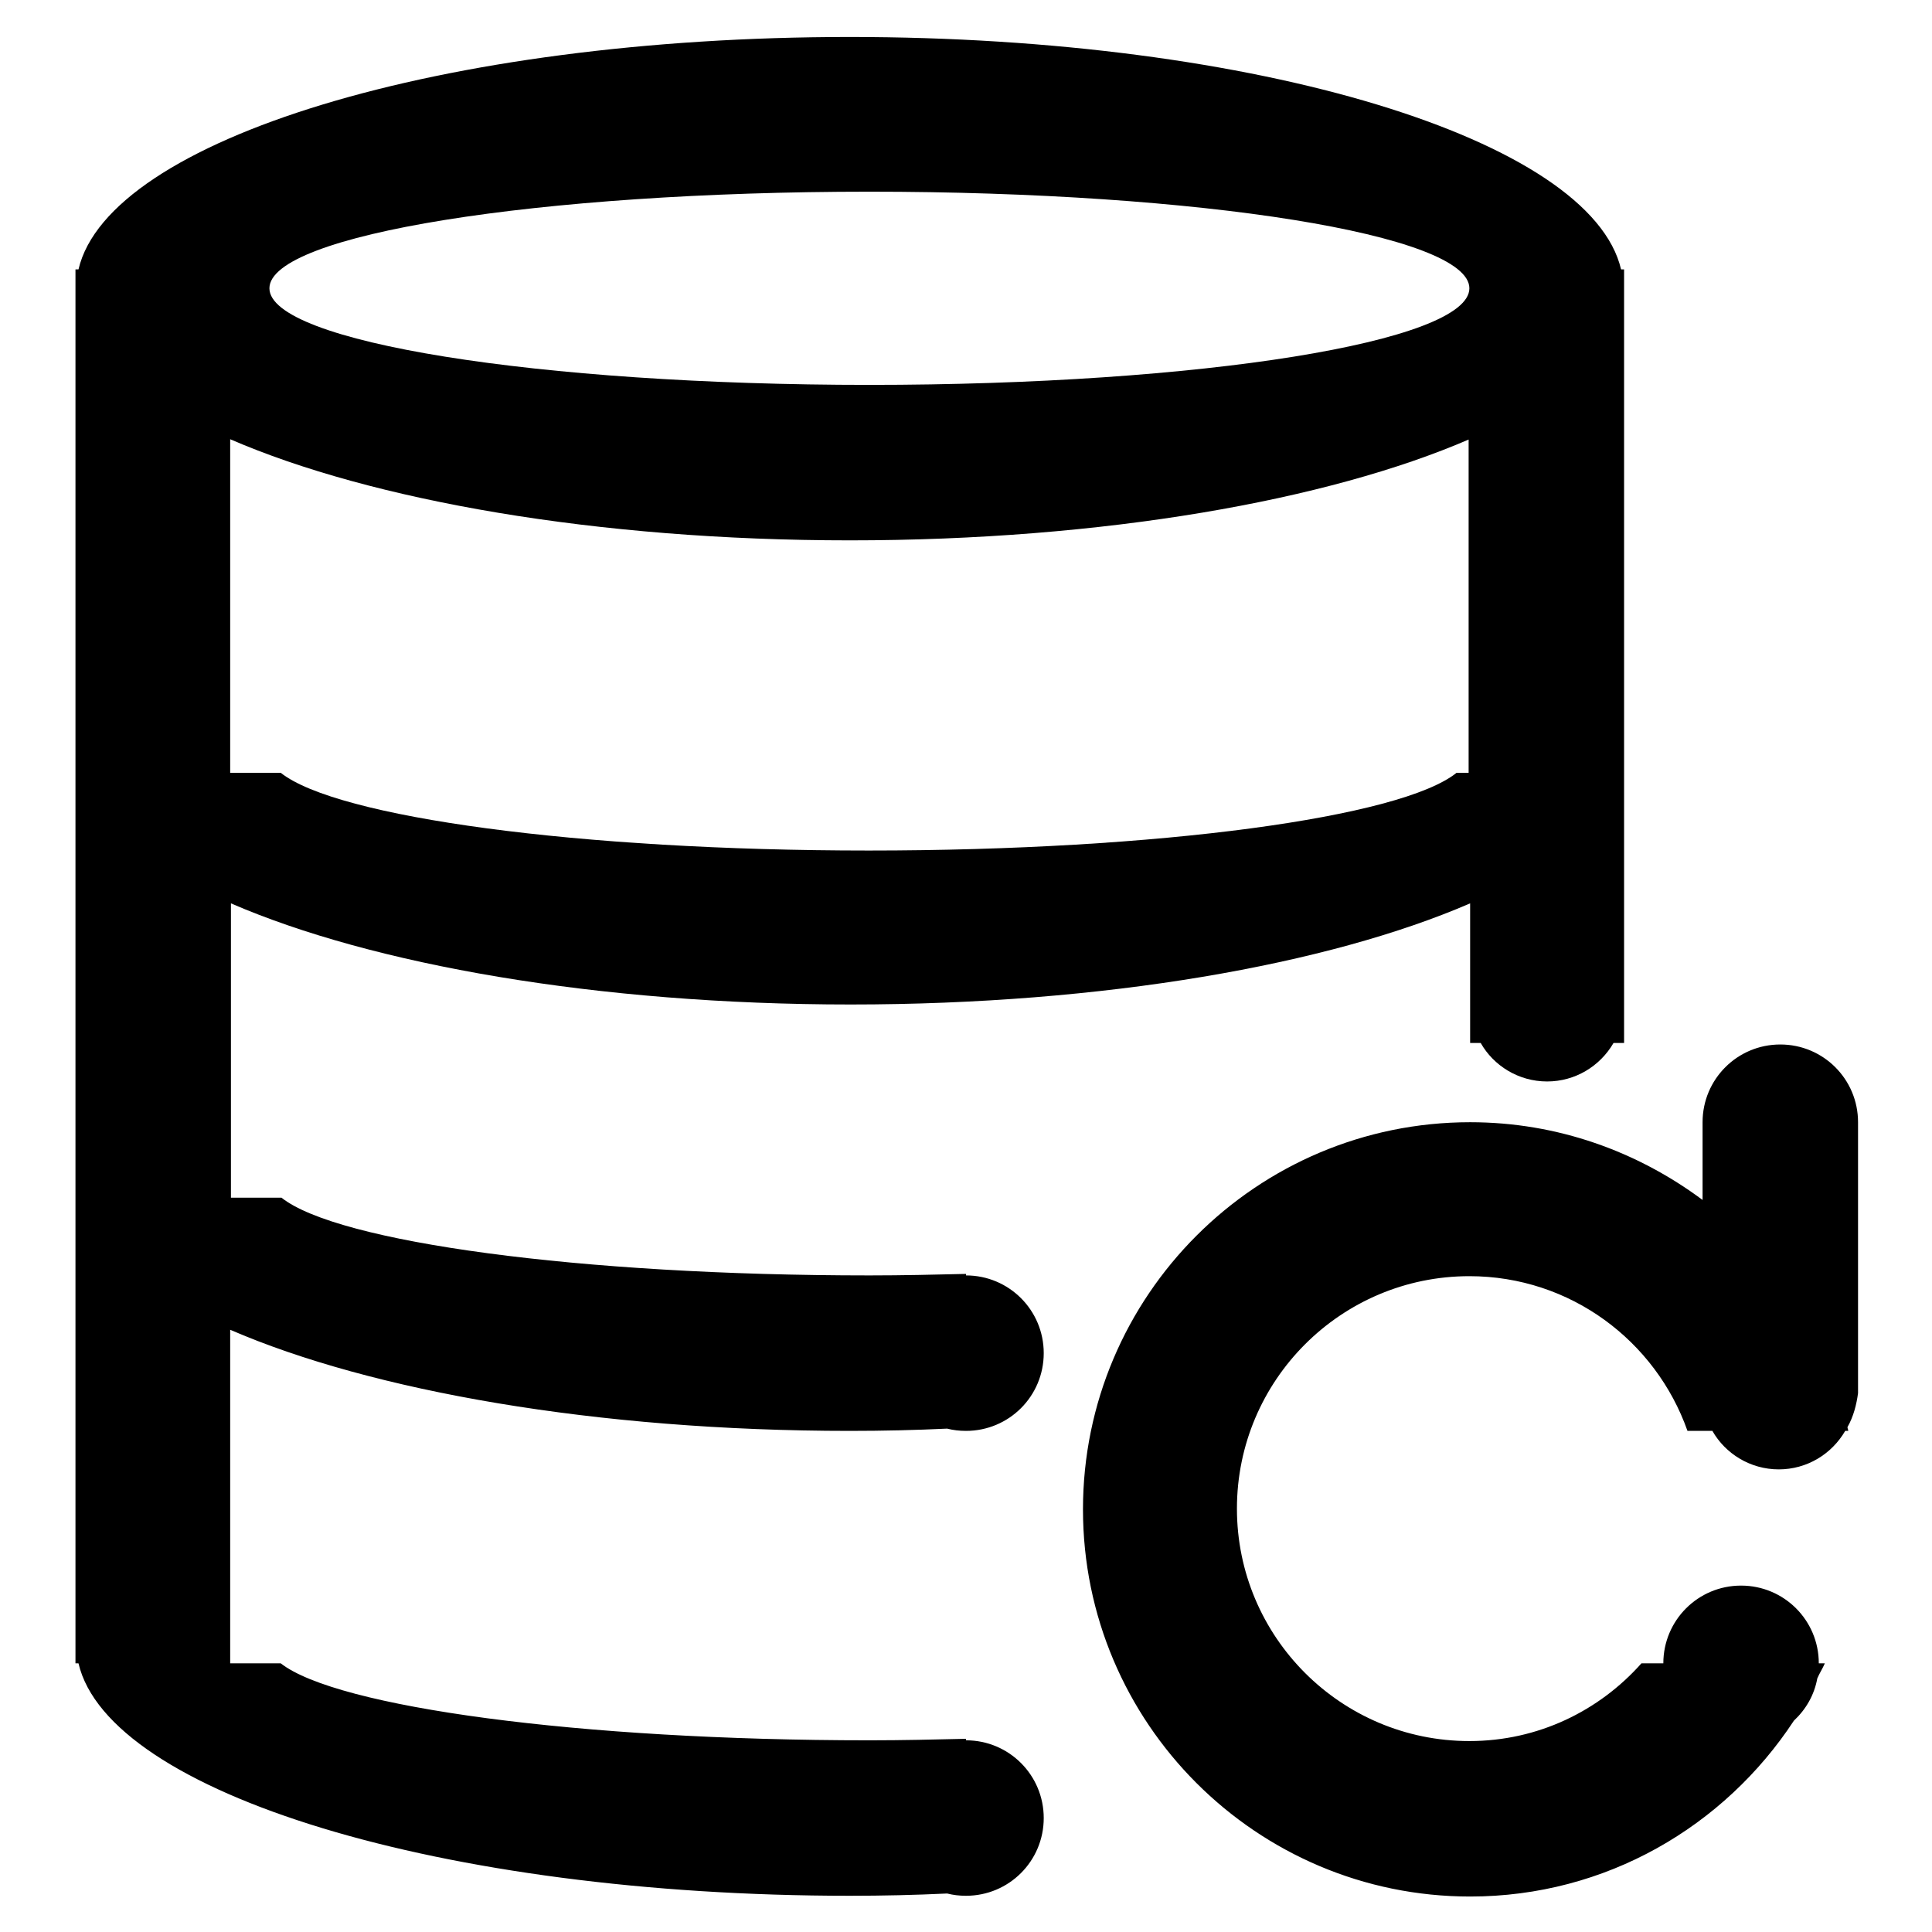
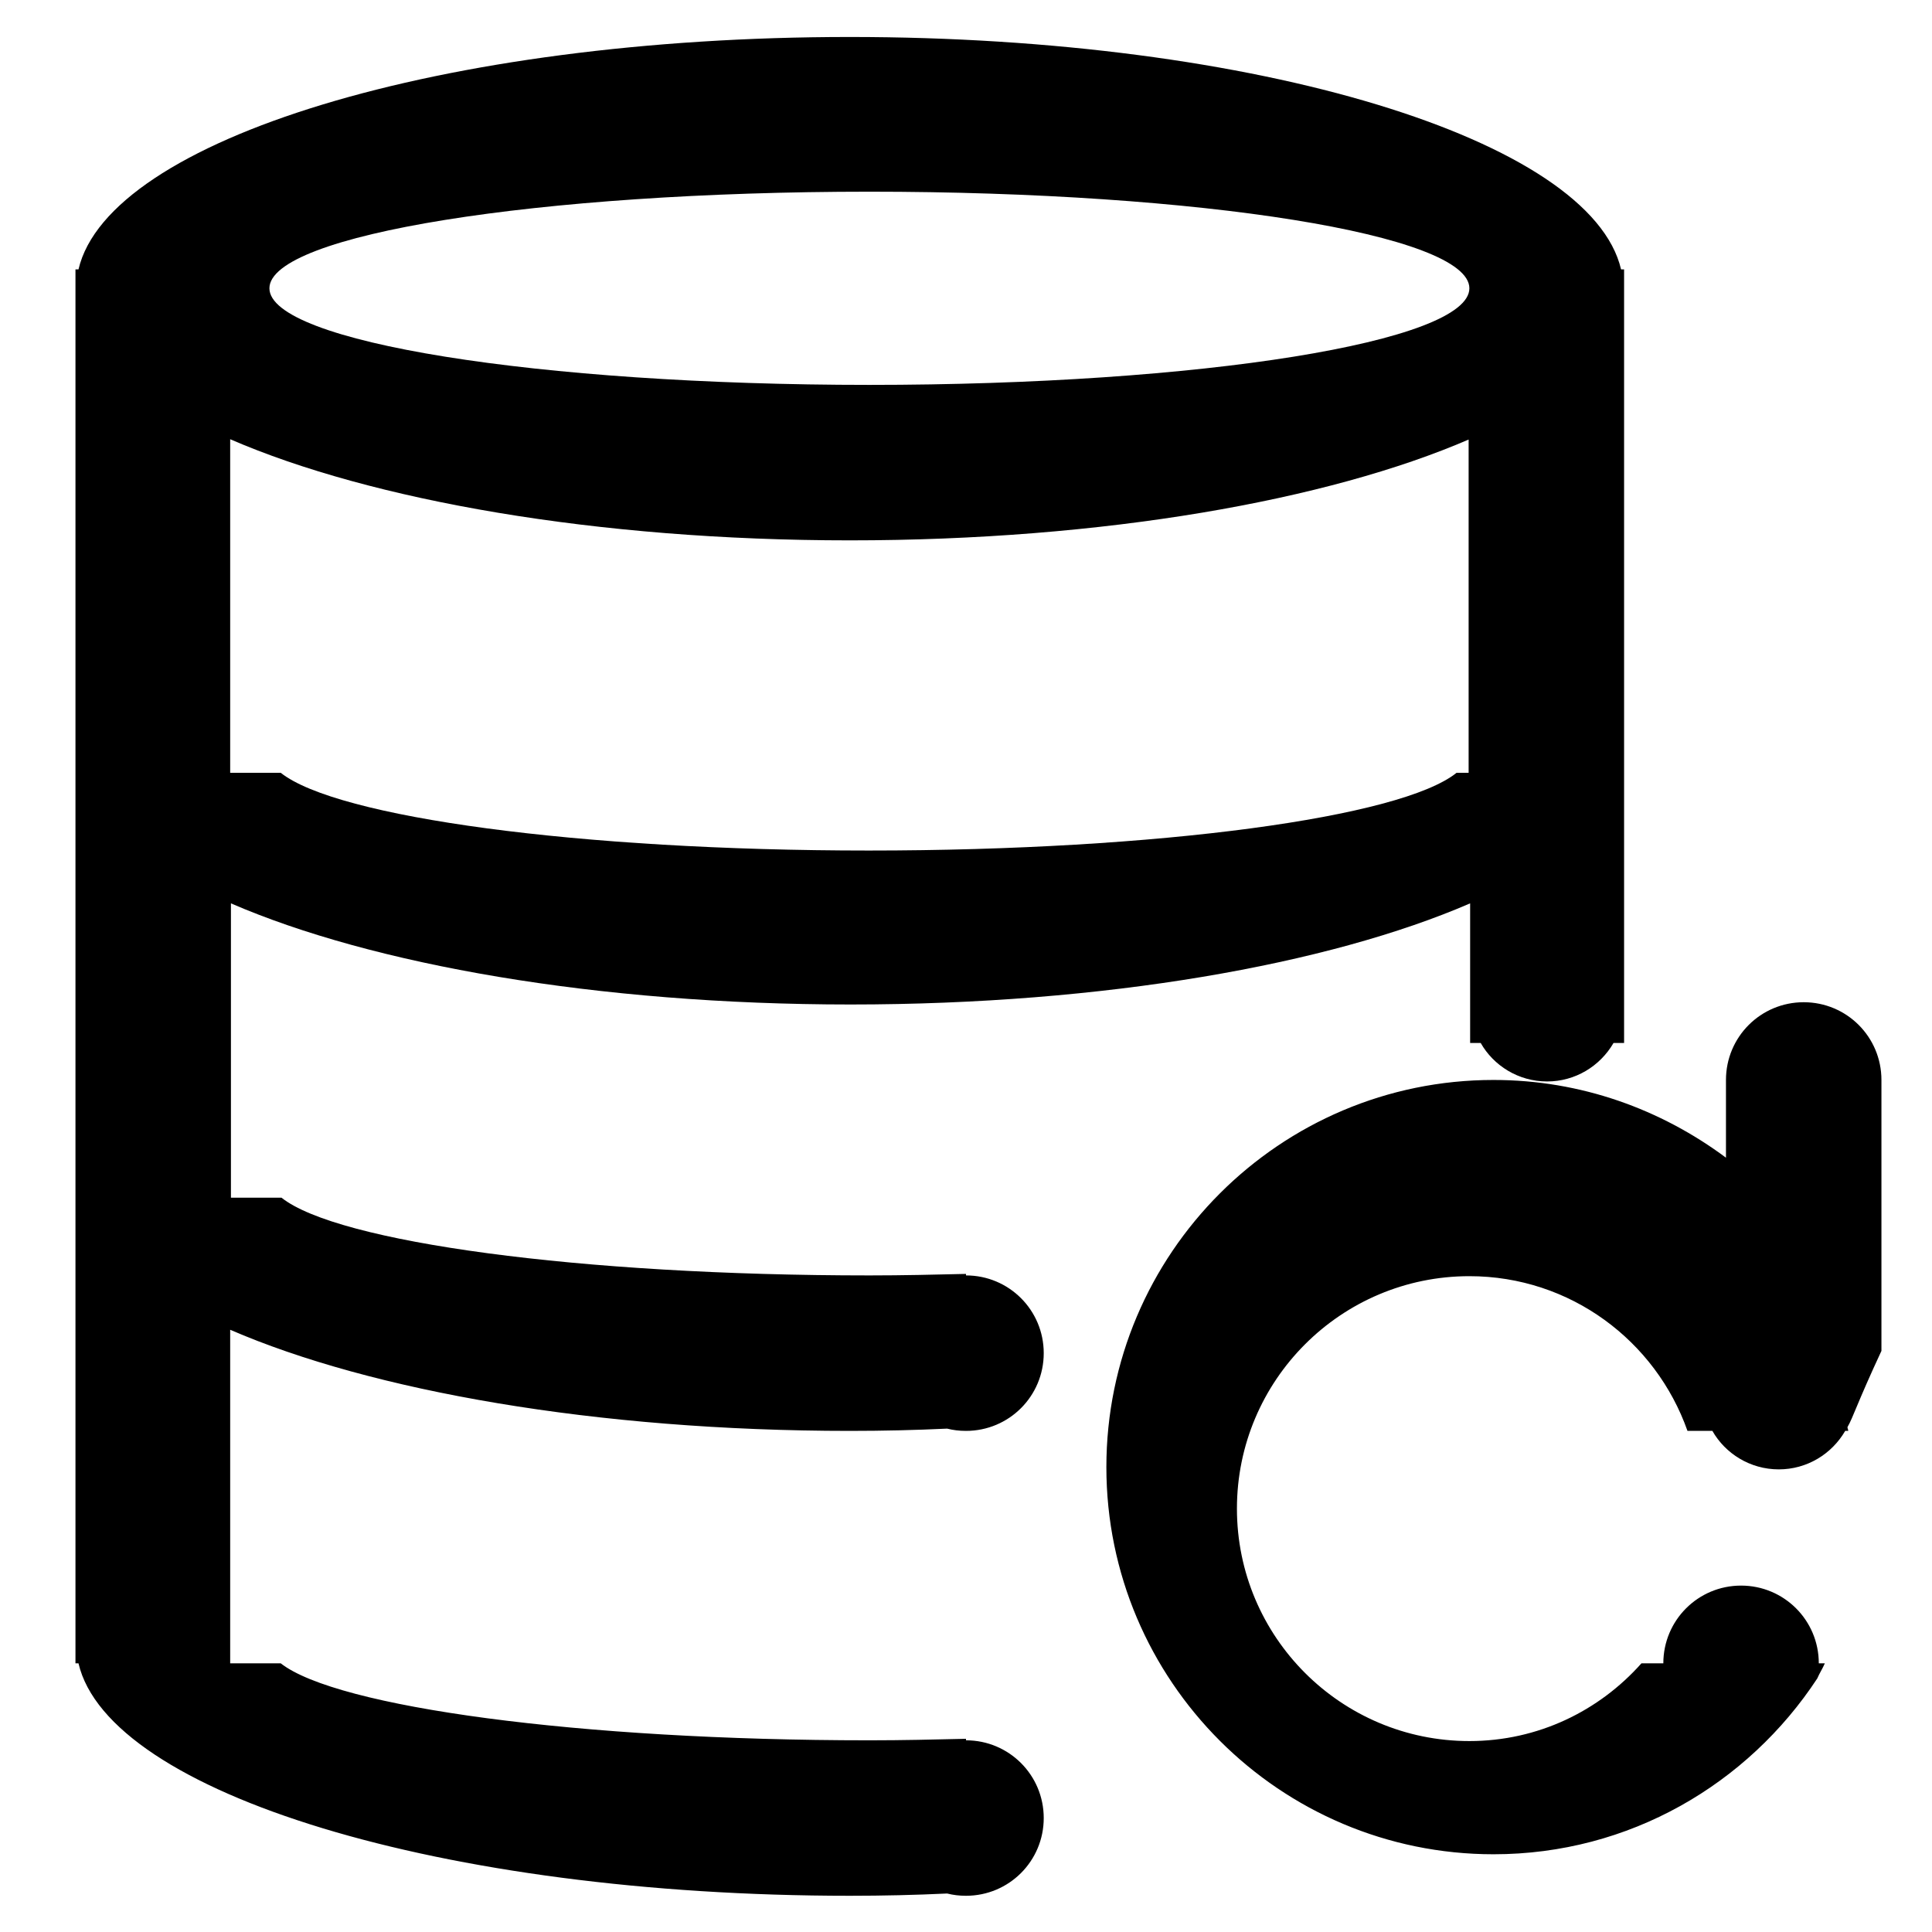
<svg xmlns="http://www.w3.org/2000/svg" version="1.1" x="0px" y="0px" viewBox="0 0 256 256" enable-background="new 0 0 256 256" xml:space="preserve">
  <g>
-     <path fill="#000000" d="M244.8,189.1c0,0.2,0.1,0.3,0.1,0.5h-0.4c-1.8,3.1-5.1,5.1-8.8,5.1c-3.8,0-7.1-2.1-8.8-5.1h-3.3 c-4.2-11.9-15.5-20.5-28.9-20.5c-17,0-30.8,13.8-30.8,30.8c0,17,13.8,30.8,30.8,30.8c9.1,0,17.2-4,22.8-10.3h2.9 c0-5.7,4.6-10.3,10.3-10.3c5.7,0,10.3,4.6,10.3,10.3h0.8c-0.3,0.7-0.7,1.3-1,2c-0.4,2.2-1.5,4.1-3.1,5.6 c-9.2,14-24.9,23.3-42.9,23.3c-28.3,0-51.3-23-51.3-51.3c0-28.3,23-51.3,51.3-51.3c11.6,0,22.2,3.9,30.8,10.3v-10.3 c0-5.7,4.6-10.3,10.3-10.3c5.7,0,10.3,4.6,10.3,10.3v35.9C246,186.1,245.6,187.7,244.8,189.1z M215.2,133.1L215.2,133.1v5.1h-1.4 c-1.8,3.1-5.1,5.1-8.8,5.1c-3.8,0-7.1-2.1-8.8-5.1h-1.4v-18.5c-18.7,8.1-48.5,13.4-82.1,13.4c-33.6,0-63.4-5.3-82.1-13.4v39h6.7 c7.4,5.9,39.5,10.3,77.9,10.3c4.4,0,8.6-0.1,12.8-0.2v0.2c5.7,0,10.3,4.6,10.3,10.3c0,5.7-4.6,10.3-10.3,10.3 c-0.9,0-1.7-0.1-2.5-0.3c-4.2,0.2-8.5,0.3-12.9,0.3c-33.6,0-63.4-5.3-82.1-13.4v44.2H10V35.7h0.4c4-17.2,48.2-30.8,102.2-30.8 c54,0,98.2,13.6,102.2,30.8h0.4v2.6l0,0l0,0V133.1L215.2,133.1z M194.7,38.2c0-7.1-35.6-12.8-79.5-12.8c-43.9,0-79.5,5.7-79.5,12.8 S71.3,51,115.2,51C159.1,51,194.7,45.3,194.7,38.2L194.7,38.2z M194.7,58.2c-18.7,8.1-48.5,13.4-82.1,13.4 c-33.6,0-63.4-5.3-82.1-13.4v44.2h6.7c7.4,5.9,39.5,10.3,77.9,10.3c38.5,0,70.6-4.4,77.9-10.3h1.6V58.2z M115.2,230.6 c4.4,0,8.6-0.1,12.8-0.2v0.2c5.7,0,10.3,4.6,10.3,10.3s-4.6,10.3-10.3,10.3c-0.9,0-1.7-0.1-2.5-0.3c-4.2,0.2-8.5,0.3-12.9,0.3 c-54,0-98.2-13.6-102.2-30.8h26.8C44.6,226.2,76.7,230.6,115.2,230.6z" />
+     <path fill="#000000" d="M244.8,189.1c0,0.2,0.1,0.3,0.1,0.5h-0.4c-1.8,3.1-5.1,5.1-8.8,5.1c-3.8,0-7.1-2.1-8.8-5.1h-3.3 c-4.2-11.9-15.5-20.5-28.9-20.5c-17,0-30.8,13.8-30.8,30.8c0,17,13.8,30.8,30.8,30.8c9.1,0,17.2-4,22.8-10.3h2.9 c0-5.7,4.6-10.3,10.3-10.3c5.7,0,10.3,4.6,10.3,10.3h0.8c-0.3,0.7-0.7,1.3-1,2c-9.2,14-24.9,23.3-42.9,23.3c-28.3,0-51.3-23-51.3-51.3c0-28.3,23-51.3,51.3-51.3c11.6,0,22.2,3.9,30.8,10.3v-10.3 c0-5.7,4.6-10.3,10.3-10.3c5.7,0,10.3,4.6,10.3,10.3v35.9C246,186.1,245.6,187.7,244.8,189.1z M215.2,133.1L215.2,133.1v5.1h-1.4 c-1.8,3.1-5.1,5.1-8.8,5.1c-3.8,0-7.1-2.1-8.8-5.1h-1.4v-18.5c-18.7,8.1-48.5,13.4-82.1,13.4c-33.6,0-63.4-5.3-82.1-13.4v39h6.7 c7.4,5.9,39.5,10.3,77.9,10.3c4.4,0,8.6-0.1,12.8-0.2v0.2c5.7,0,10.3,4.6,10.3,10.3c0,5.7-4.6,10.3-10.3,10.3 c-0.9,0-1.7-0.1-2.5-0.3c-4.2,0.2-8.5,0.3-12.9,0.3c-33.6,0-63.4-5.3-82.1-13.4v44.2H10V35.7h0.4c4-17.2,48.2-30.8,102.2-30.8 c54,0,98.2,13.6,102.2,30.8h0.4v2.6l0,0l0,0V133.1L215.2,133.1z M194.7,38.2c0-7.1-35.6-12.8-79.5-12.8c-43.9,0-79.5,5.7-79.5,12.8 S71.3,51,115.2,51C159.1,51,194.7,45.3,194.7,38.2L194.7,38.2z M194.7,58.2c-18.7,8.1-48.5,13.4-82.1,13.4 c-33.6,0-63.4-5.3-82.1-13.4v44.2h6.7c7.4,5.9,39.5,10.3,77.9,10.3c38.5,0,70.6-4.4,77.9-10.3h1.6V58.2z M115.2,230.6 c4.4,0,8.6-0.1,12.8-0.2v0.2c5.7,0,10.3,4.6,10.3,10.3s-4.6,10.3-10.3,10.3c-0.9,0-1.7-0.1-2.5-0.3c-4.2,0.2-8.5,0.3-12.9,0.3 c-54,0-98.2-13.6-102.2-30.8h26.8C44.6,226.2,76.7,230.6,115.2,230.6z" />
  </g>
</svg>